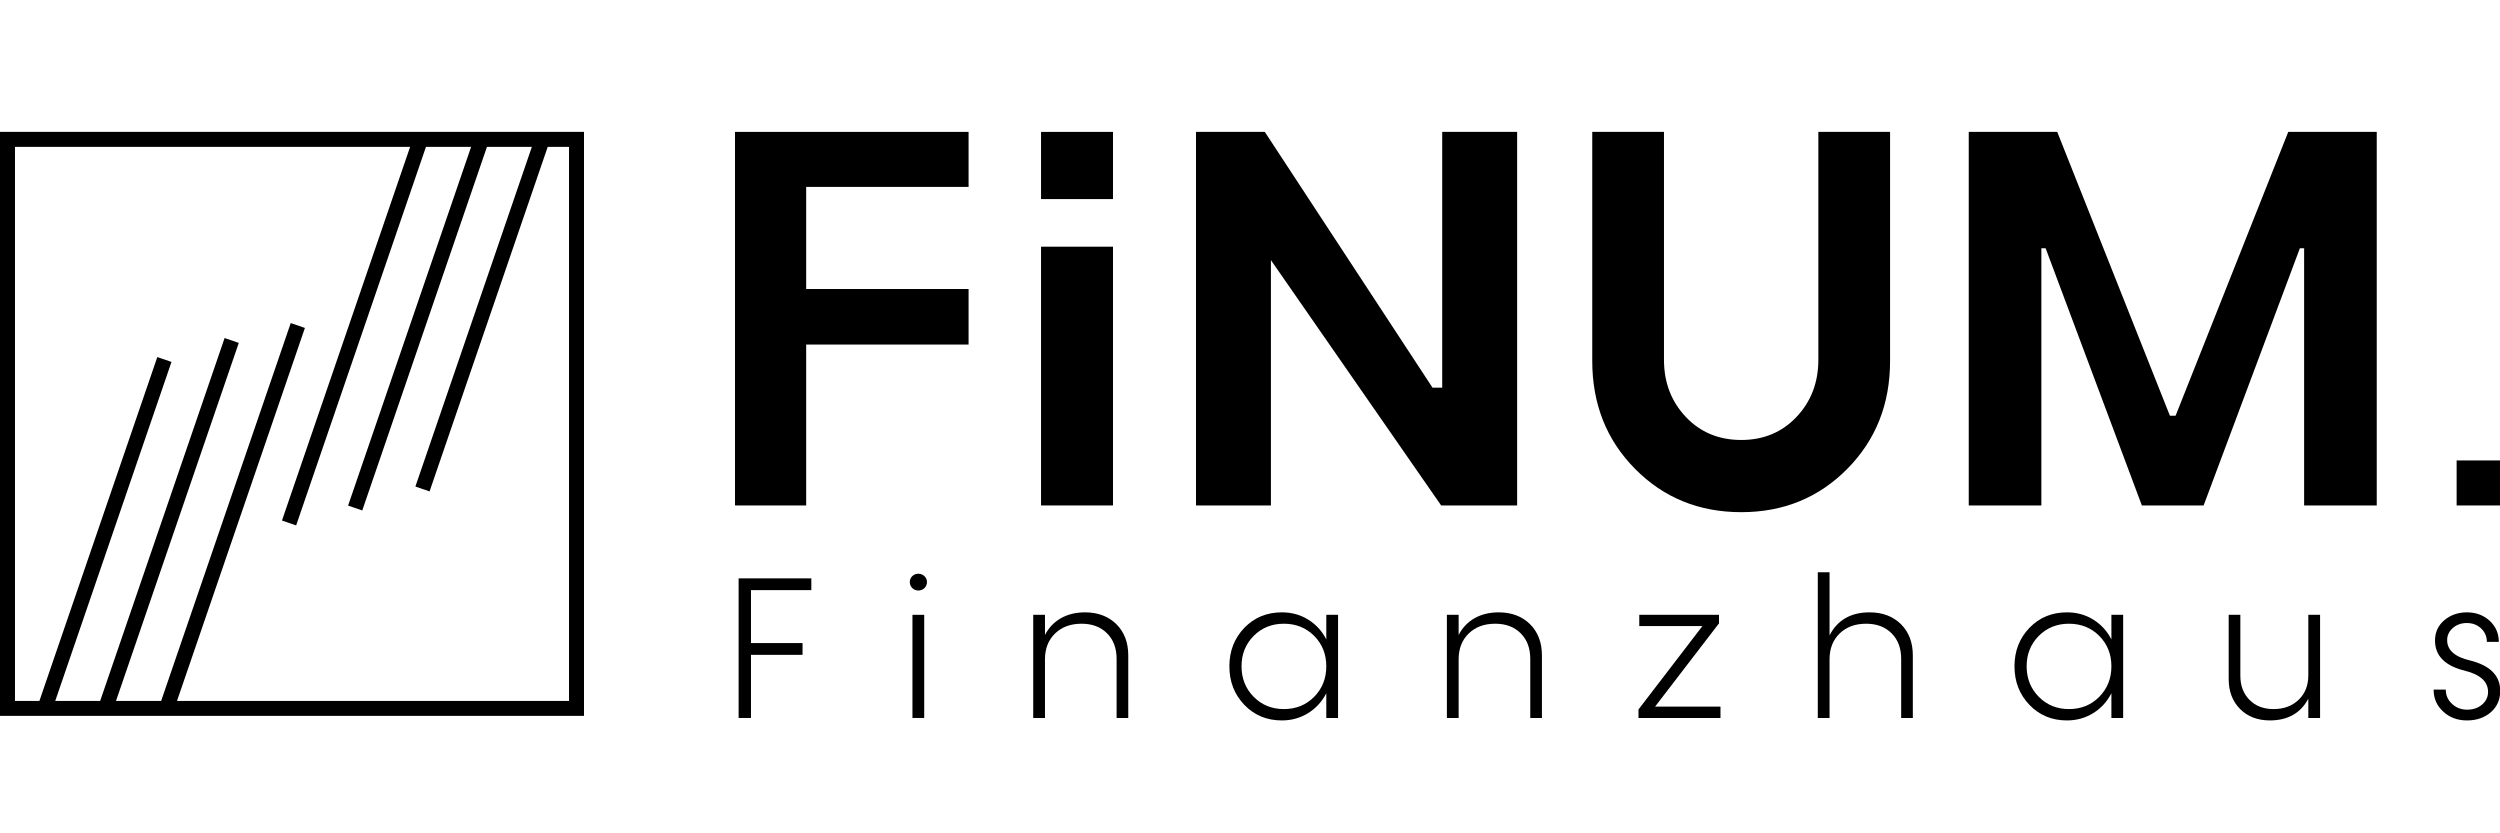
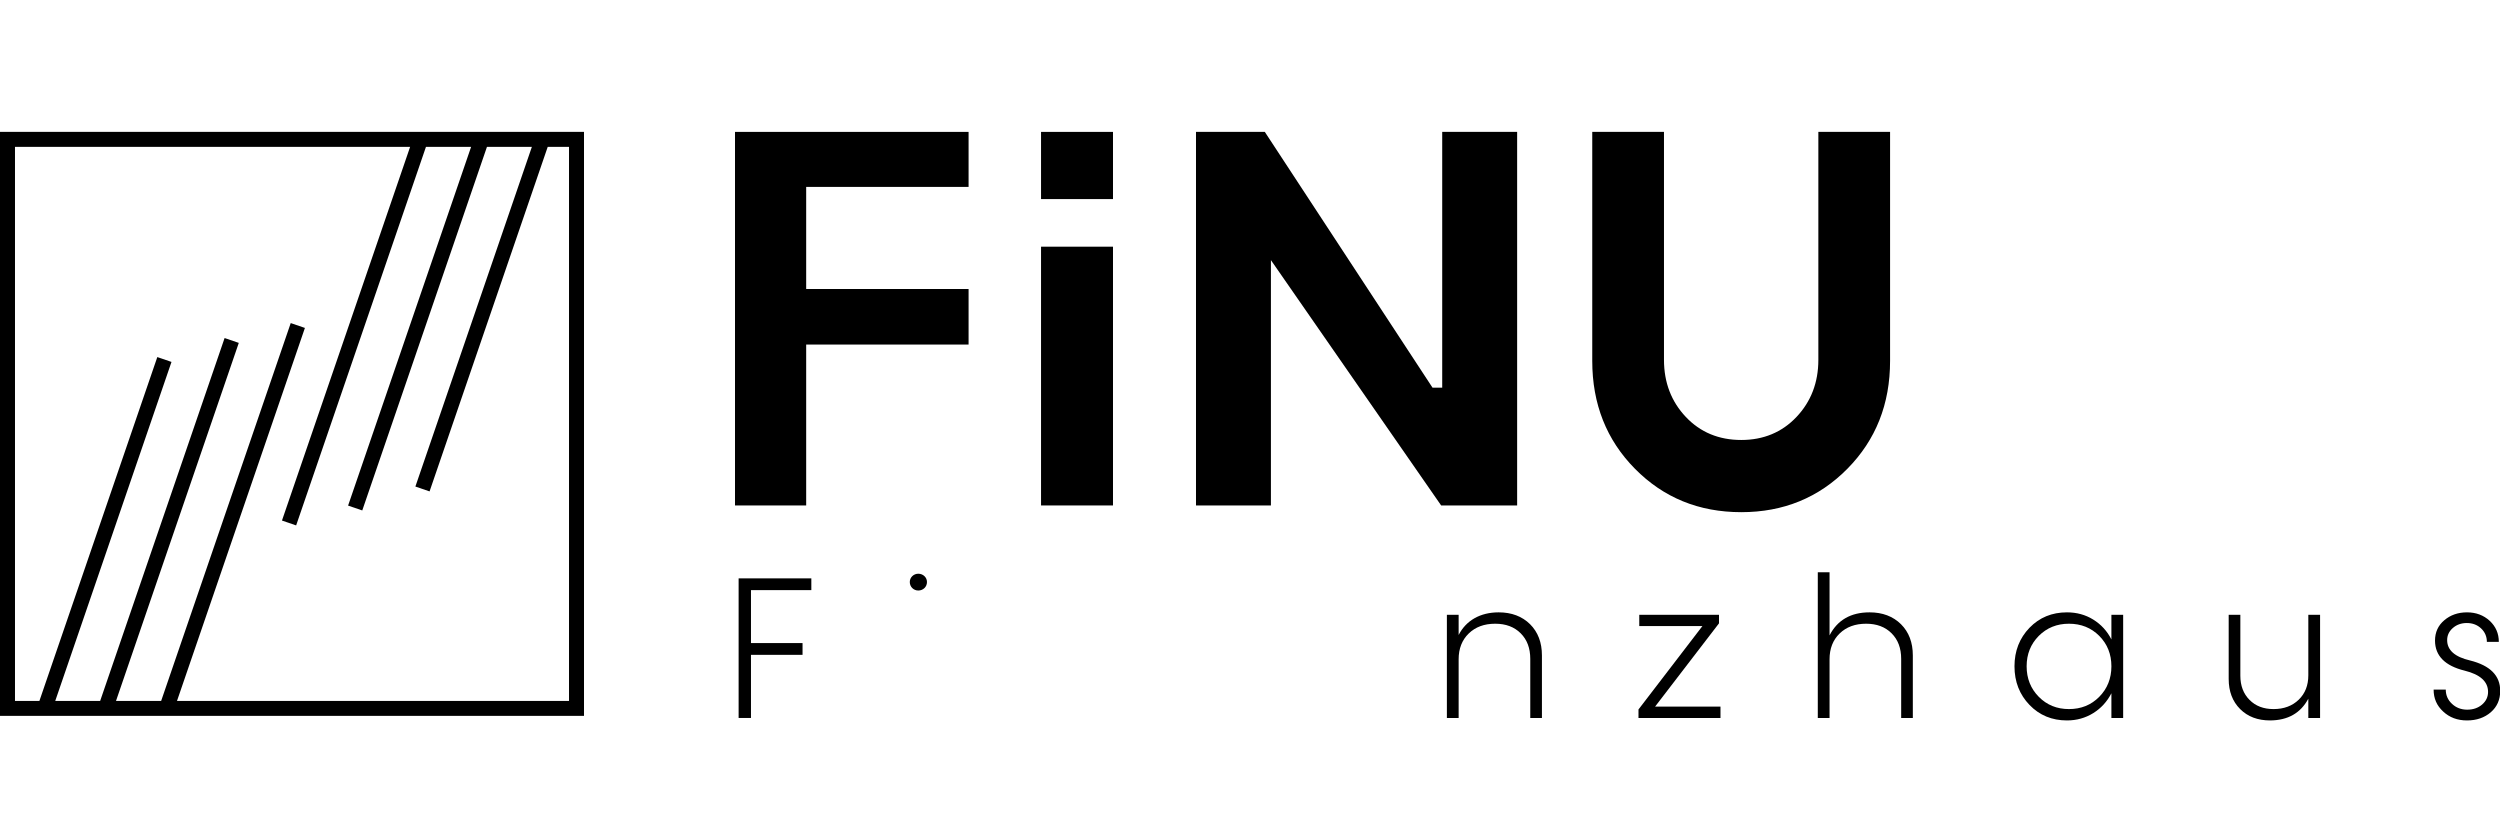
<svg xmlns="http://www.w3.org/2000/svg" width="100%" height="100%" viewBox="0 0 417 139" version="1.1" xml:space="preserve" style="fill-rule:evenodd;clip-rule:evenodd;stroke-linejoin:round;stroke-miterlimit:2;">
  <g transform="matrix(1,0,0,1,0,22)">
    <g>
      <g>
        <path d="M123.202,97.757L125.262,97.757L125.262,87.227L133.864,87.227L133.864,85.265L125.262,85.265L125.262,76.432L135.331,76.432L135.331,74.472L123.202,74.472L123.202,97.757Z" style="fill-rule:nonzero;" />
        <path d="M153.169,73.697C152.394,73.697 151.752,74.307 151.752,75.081C151.752,75.889 152.394,76.499 153.169,76.499C153.976,76.499 154.619,75.889 154.619,75.081C154.619,74.307 153.976,73.697 153.169,73.697Z" style="fill-rule:nonzero;" />
-         <rect x="152.197" y="80.553" width="1.961" height="17.205" />
-         <path d="M180.976,80.14C177.927,80.14 175.554,81.475 174.302,83.914L174.302,80.553L172.341,80.553L172.341,97.757L174.302,97.757L174.302,87.969C174.302,86.188 174.863,84.755 175.983,83.667C177.104,82.579 178.571,82.036 180.4,82.036C182.163,82.036 183.581,82.563 184.651,83.634C185.722,84.705 186.25,86.123 186.25,87.902L186.25,97.757L188.194,97.757L188.194,87.326C188.194,85.167 187.536,83.436 186.217,82.118C184.882,80.8 183.135,80.14 180.976,80.14Z" style="fill-rule:nonzero;" />
-         <path d="M221.227,84.656C220.519,83.255 219.497,82.151 218.195,81.344C216.893,80.536 215.426,80.14 213.812,80.14C211.307,80.14 209.23,80.997 207.566,82.711C205.902,84.442 205.061,86.584 205.061,89.139C205.061,91.709 205.902,93.851 207.566,95.582C209.23,97.312 211.323,98.169 213.812,98.169C215.426,98.169 216.893,97.757 218.195,96.95C219.497,96.142 220.503,95.038 221.227,93.638L221.227,97.757L223.188,97.757L223.188,80.553L221.227,80.553L221.227,84.656ZM219.201,94.23C217.849,95.598 216.169,96.274 214.141,96.274C212.147,96.274 210.466,95.598 209.115,94.23C207.764,92.863 207.088,91.165 207.088,89.139C207.088,87.111 207.764,85.43 209.115,84.063C210.466,82.711 212.147,82.036 214.141,82.036C216.169,82.036 217.849,82.711 219.201,84.063C220.551,85.43 221.227,87.111 221.227,89.139C221.227,91.165 220.551,92.863 219.201,94.23Z" style="fill-rule:nonzero;" />
        <path d="M249.975,80.14C246.926,80.14 244.553,81.475 243.301,83.914L243.301,80.553L241.34,80.553L241.34,97.757L243.301,97.757L243.301,87.969C243.301,86.188 243.862,84.755 244.982,83.667C246.103,82.579 247.569,82.036 249.399,82.036C251.162,82.036 252.579,82.563 253.65,83.634C254.721,84.705 255.249,86.123 255.249,87.902L255.249,97.757L257.194,97.757L257.194,87.326C257.194,85.167 256.534,83.436 255.215,82.118C253.881,80.8 252.134,80.14 249.975,80.14Z" style="fill-rule:nonzero;" />
        <path d="M286.73,81.97L286.73,80.553L273.431,80.553L273.431,82.431L283.961,82.431L273.299,96.34L273.299,97.757L286.977,97.757L286.977,95.862L276.068,95.862L286.73,81.97Z" style="fill-rule:nonzero;" />
        <path d="M311.843,80.14C308.712,80.14 306.487,81.426 305.169,83.98L305.169,73.45L303.208,73.45L303.208,97.757L305.169,97.757L305.169,87.969C305.169,86.188 305.729,84.755 306.849,83.667C307.971,82.579 309.437,82.036 311.266,82.036C313.029,82.036 314.447,82.563 315.517,83.634C316.589,84.705 317.116,86.123 317.116,87.902L317.116,97.757L319.06,97.757L319.06,87.326C319.06,85.167 318.402,83.436 317.084,82.118C315.749,80.8 314.002,80.14 311.843,80.14Z" style="fill-rule:nonzero;" />
        <path d="M352.182,84.656C351.474,83.255 350.451,82.151 349.15,81.344C347.848,80.536 346.381,80.14 344.767,80.14C342.262,80.14 340.185,80.997 338.521,82.711C336.857,84.442 336.016,86.584 336.016,89.139C336.016,91.709 336.857,93.851 338.521,95.582C340.185,97.312 342.278,98.169 344.767,98.169C346.381,98.169 347.848,97.757 349.15,96.95C350.451,96.142 351.457,95.038 352.182,93.638L352.182,97.757L354.143,97.757L354.143,80.553L352.182,80.553L352.182,84.656ZM350.155,94.23C348.804,95.598 347.123,96.274 345.096,96.274C343.102,96.274 341.421,95.598 340.07,94.23C338.719,92.863 338.043,91.165 338.043,89.139C338.043,87.111 338.719,85.43 340.07,84.063C341.421,82.711 343.102,82.036 345.096,82.036C347.123,82.036 348.804,82.711 350.155,84.063C351.506,85.43 352.182,87.111 352.182,89.139C352.182,91.165 351.506,92.863 350.155,94.23Z" style="fill-rule:nonzero;" />
        <path d="M385.028,90.638C385.028,92.319 384.501,93.67 383.43,94.708C382.358,95.747 380.957,96.274 379.227,96.274C377.562,96.274 376.227,95.763 375.222,94.742C374.201,93.72 373.69,92.368 373.69,90.704L373.69,80.553L371.745,80.553L371.745,91.248C371.745,93.341 372.388,95.005 373.657,96.274C374.926,97.543 376.591,98.169 378.65,98.169C381.616,98.153 383.742,96.95 385.028,94.544L385.028,97.757L386.989,97.757L386.989,80.553L385.028,80.553L385.028,90.638Z" style="fill-rule:nonzero;" />
        <path d="M412.008,88.166C409.455,87.573 408.185,86.436 408.185,84.771C408.185,83.98 408.499,83.305 409.141,82.744C409.767,82.201 410.542,81.92 411.465,81.92C412.404,81.92 413.211,82.217 413.854,82.827C414.497,83.436 414.81,84.195 414.81,85.068L416.804,85.068C416.804,83.667 416.294,82.497 415.288,81.558C414.266,80.618 412.998,80.14 411.498,80.14C409.999,80.14 408.729,80.586 407.708,81.459C406.669,82.332 406.159,83.47 406.159,84.87C406.175,87.391 407.823,89.056 411.102,89.864C413.706,90.506 415.008,91.693 415.008,93.407C415.008,94.247 414.678,94.939 414.019,95.516C413.343,96.093 412.52,96.373 411.531,96.373C410.526,96.373 409.669,96.043 408.993,95.401C408.301,94.758 407.955,93.967 407.955,93.028L405.928,93.028C405.928,94.494 406.456,95.714 407.526,96.686C408.581,97.675 409.899,98.169 411.498,98.169C413.096,98.169 414.415,97.708 415.469,96.802C416.507,95.895 417.035,94.708 417.035,93.242C417.035,90.687 415.354,89.007 412.008,88.166Z" style="fill-rule:nonzero;" />
-         <path d="M122.599,62.31L134.471,62.31L134.471,35.471L161.559,35.471L161.559,26.206L134.471,26.206L134.471,9.176L161.559,9.176L161.559,0L122.599,0L122.599,62.31Z" style="fill-rule:nonzero;" />
+         <path d="M122.599,62.31L134.471,62.31L134.471,35.471L161.559,35.471L161.559,26.206L134.471,26.206L134.471,9.176L161.559,9.176L161.559,0L122.599,0L122.599,62.31" style="fill-rule:nonzero;" />
        <path d="M253.059,0L240.561,0L240.561,42.659L238.941,42.659L210.971,0L199.492,0L199.492,62.31L211.989,62.31L211.989,21.387L240.384,62.31L253.059,62.31L253.059,0Z" style="fill-rule:nonzero;" />
        <path d="M315.265,38.199L315.265,0L303.301,0L303.301,38.023C303.301,41.816 302.072,44.992 299.653,47.55C297.235,50.109 294.138,51.388 290.447,51.388C286.715,51.388 283.617,50.109 281.2,47.55C278.781,44.992 277.552,41.816 277.552,38.023L277.552,0L265.588,0L265.588,38.199C265.588,45.389 267.964,51.388 272.716,56.196C277.466,61.004 283.363,63.43 290.447,63.43C297.49,63.43 303.387,61.004 308.137,56.196C312.889,51.388 315.265,45.389 315.265,38.199Z" style="fill-rule:nonzero;" />
-         <path d="M362.885,47.349L361.943,47.349L343.147,0L328.387,0L328.387,62.31L340.5,62.31L340.5,19.412L341.21,19.412L357.265,62.31L367.564,62.31L383.618,19.412L384.328,19.412L384.328,62.31L396.441,62.31L396.441,0L381.681,0L362.885,47.349Z" style="fill-rule:nonzero;" />
        <rect x="173.646" y="0" width="12.001" height="11.206" />
        <rect x="173.646" y="19.147" width="12.001" height="43.163" />
-         <rect x="409.765" y="54.802" width="7.508" height="7.508" />
        <path d="M0,97.412L97.412,97.412L97.412,0L0,0L0,97.412ZM2.5,2.5L68.406,2.5L47.032,64.827L49.397,65.638L71.049,2.5L78.58,2.5L58.061,62.333L60.426,63.143L81.223,2.5L88.715,2.5L69.286,59.156L71.651,59.967L91.358,2.5L94.912,2.5L94.912,94.912L29.524,94.912L50.859,32.699L48.494,31.889L26.881,94.912L19.351,94.912L39.83,35.195L37.464,34.384L16.707,94.912L9.215,94.912L28.605,38.37L26.24,37.56L6.572,94.912L2.5,94.912L2.5,2.5Z" style="fill-rule:nonzero;" />
      </g>
    </g>
  </g>
</svg>